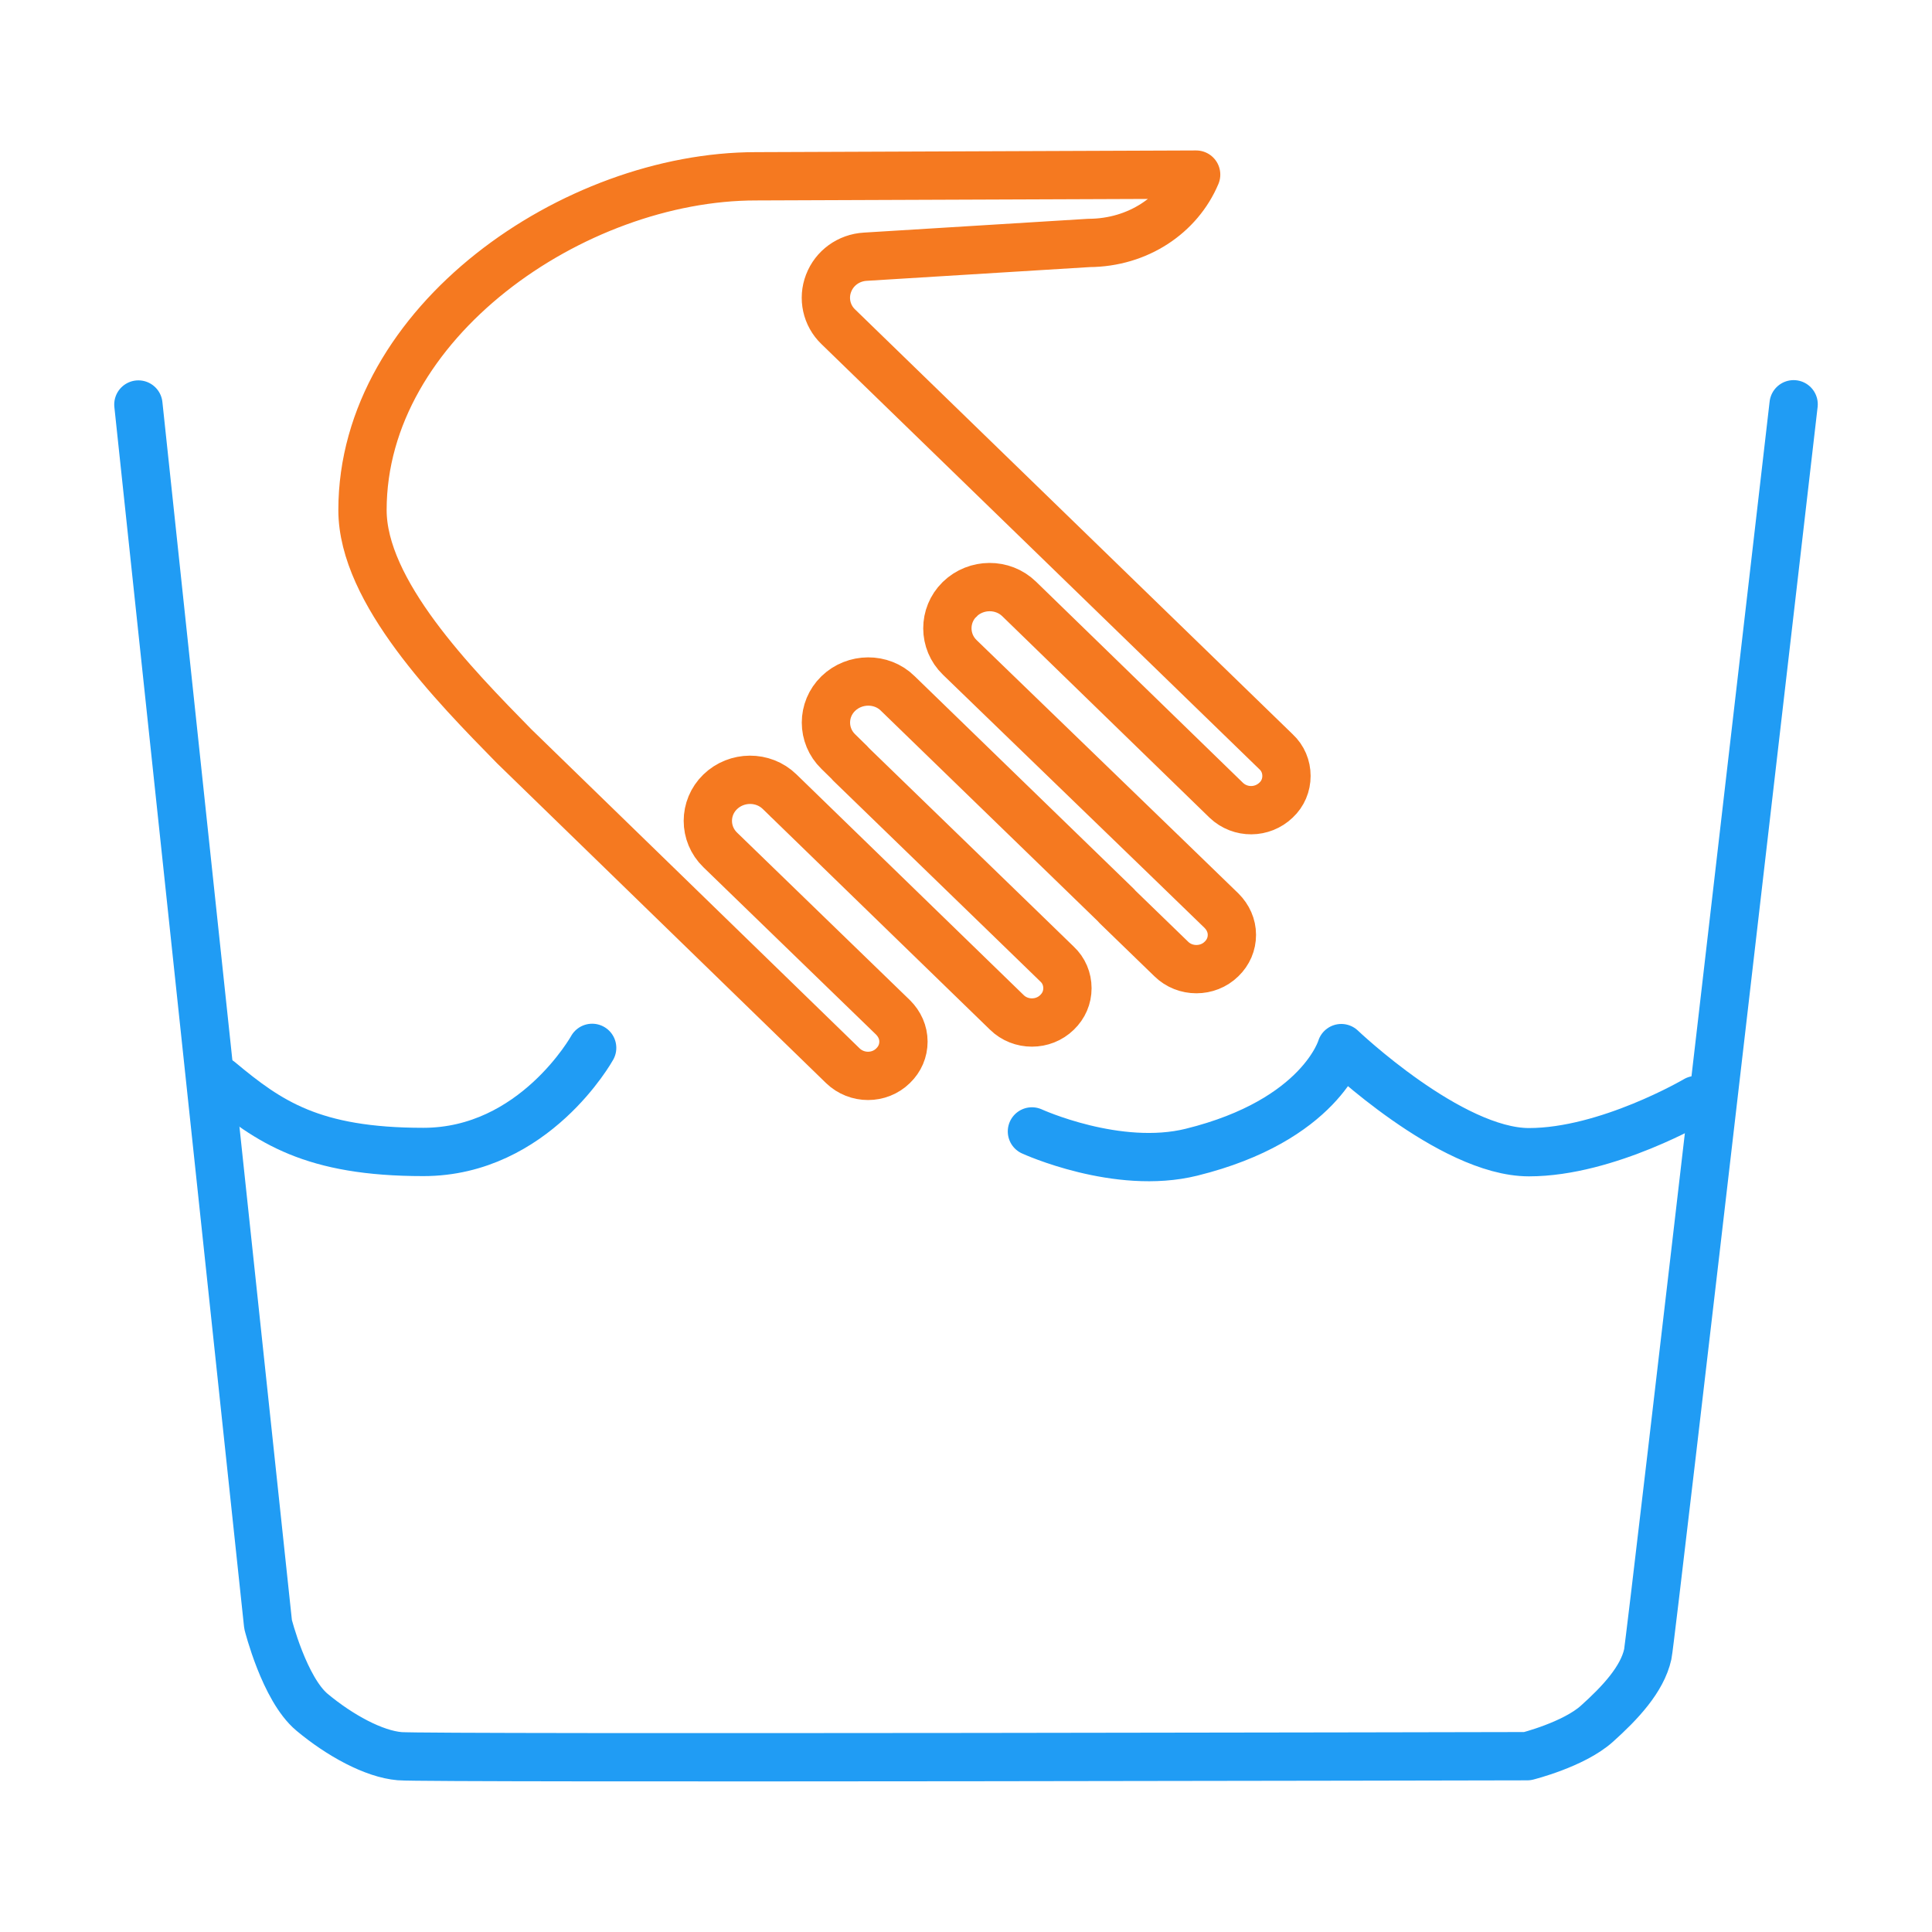
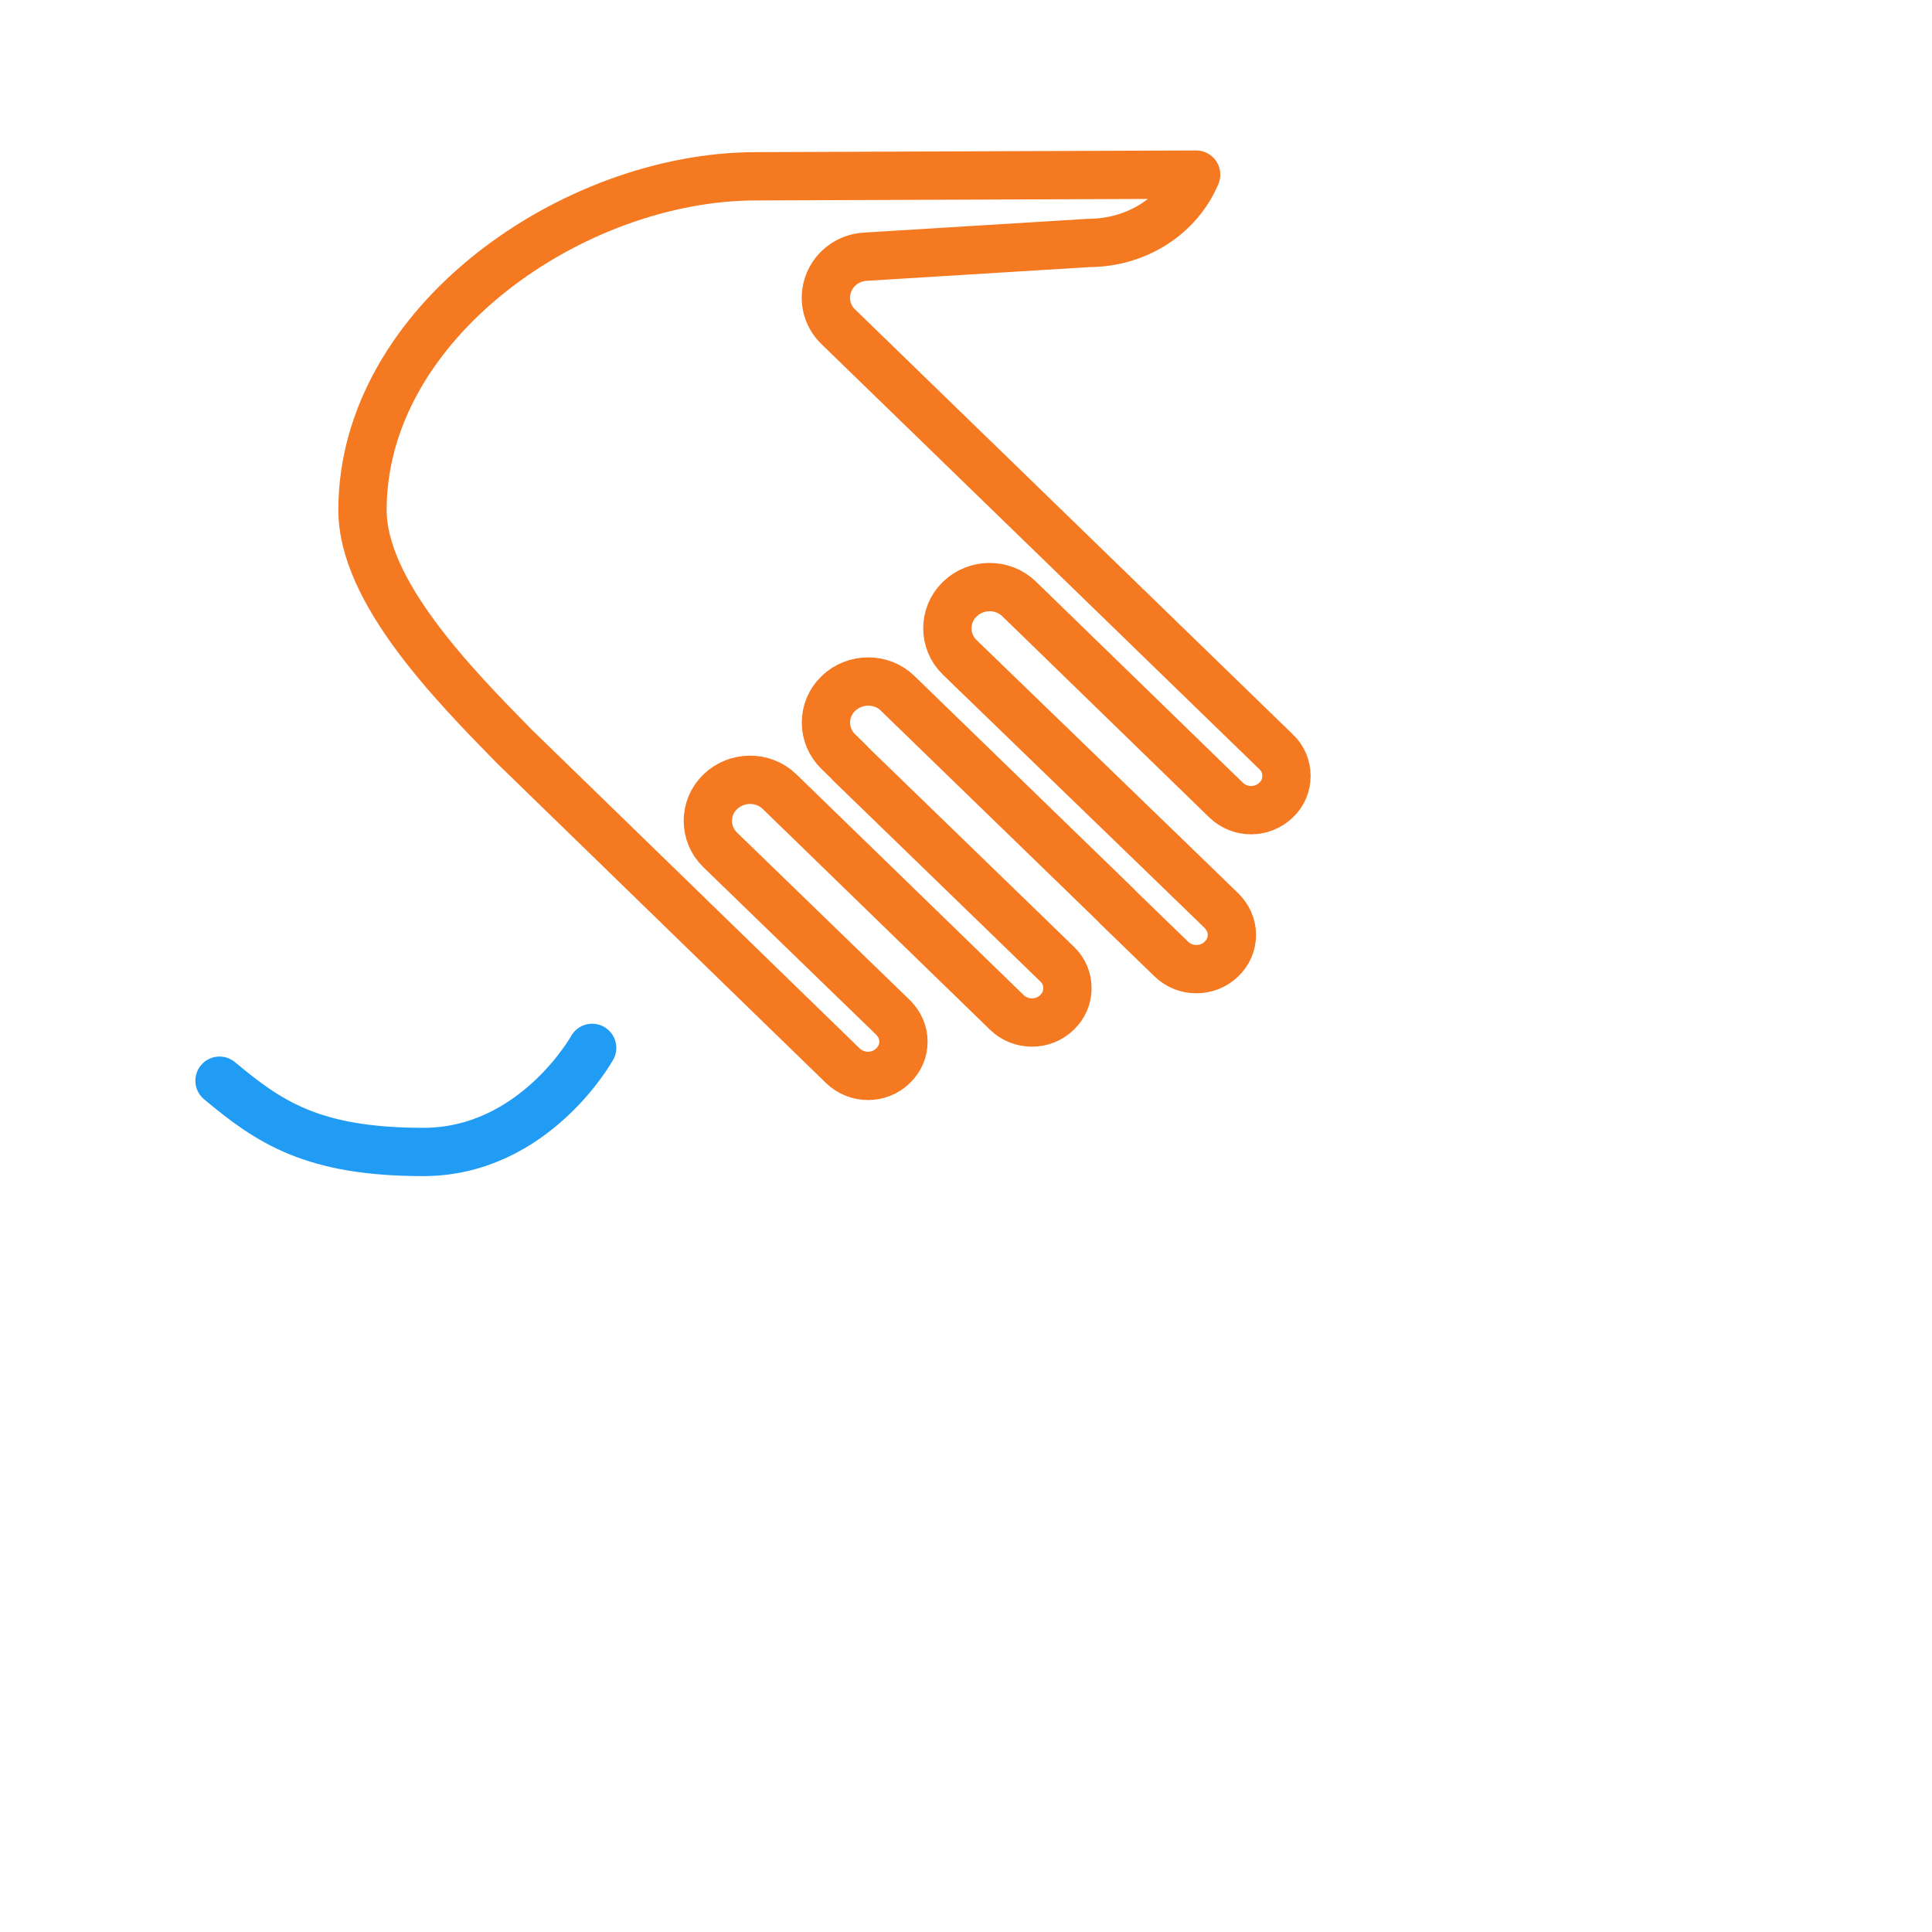
<svg xmlns="http://www.w3.org/2000/svg" id="Layer_1" x="0px" y="0px" viewBox="0 0 800 800" style="enable-background:new 0 0 800 800;" xml:space="preserve">
  <style type="text/css">	.st0{fill:none;stroke:#209CF4;stroke-width:20;stroke-linecap:round;stroke-linejoin:round;stroke-miterlimit:133.333;}	.st1{fill:none;stroke:#F57920;stroke-width:20;stroke-linecap:round;stroke-linejoin:round;stroke-miterlimit:133.333;}</style>
  <g id="SVGRepo_bgCarrier" />
  <g id="SVGRepo_tracerCarrier" />
-   <path class="st0" d="M57.3,167.5L111,672.6c0,0,6.7,26.8,18.2,36.4s25.6,17.3,36.3,18.2c10.7,1,466.9,0,466.9,0s19.2-4.8,28.8-13.4 c9.6-8.6,18.8-18.4,21.1-28.8c1.3-5.7,60.4-517.6,60.4-517.6" />
  <path class="st0" d="M245.2,433.9c0,0-23.9,43.1-69.9,43.1s-63.9-12.4-84.4-29.5" />
-   <path class="st0" d="M427.3,468.5c0,0,35.4,16.2,66.1,8.6c53.4-13.2,62-43.1,62-43.1s45.2,43.1,77.7,43.1s69.2-21.6,69.2-21.6" />
  <path class="st1" d="M313,73l182.3-0.7c-7,16.6-24,28.2-44.4,28.3l-92.6,5.7c-6.9,0.4-12.8,4.7-15.2,11c-2.4,6.2-0.9,13.3,4,18 l181.3,176c2.8,2.6,4.3,6.2,4.3,10c0,3.8-1.5,7.4-4.3,10c-5.7,5.5-14.8,5.6-20.6,0.1L422,248c-6.8-6.6-17.8-6.5-24.6,0.1 c0,0,0,0,0,0.1c0,0,0,0-0.1,0c-6.7,6.6-6.7,17.4,0.1,24l85.8,83c0,0,0,0,0,0l22.6,21.9c2.7,2.7,4.3,6.2,4.3,10c0,3.8-1.5,7.3-4.3,10 c-5.7,5.6-15.1,5.6-20.8,0l-22.6-21.9c0,0,0,0,0-0.1l-90.7-88c-6.7-6.6-17.8-6.5-24.6,0.1c-6.8,6.6-6.8,17.4,0,24c0,0,0,0,0,0 l4.9,4.8c0,0.1,0.1,0.1,0.1,0.2l68.4,66.3l17.2,16.7c2.8,2.6,4.3,6.2,4.3,10s-1.5,7.3-4.3,10c-5.7,5.6-15.1,5.6-20.8,0l-90.6-88 c-0.1-0.1-0.2-0.1-0.2-0.2l-3.3-3.2c-6.8-6.6-17.8-6.5-24.6,0.1c-6.8,6.6-6.8,17.4,0,24c0,0,0,0,0,0l71.6,69.4 c2.7,2.7,4.3,6.2,4.3,10c0,3.8-1.5,7.3-4.3,10c-5.7,5.6-15,5.6-20.8,0L212.9,309c-25-25.5-62.8-64-62.8-97.8 C150.1,133.4,237.6,73,313,73z" />
</svg>